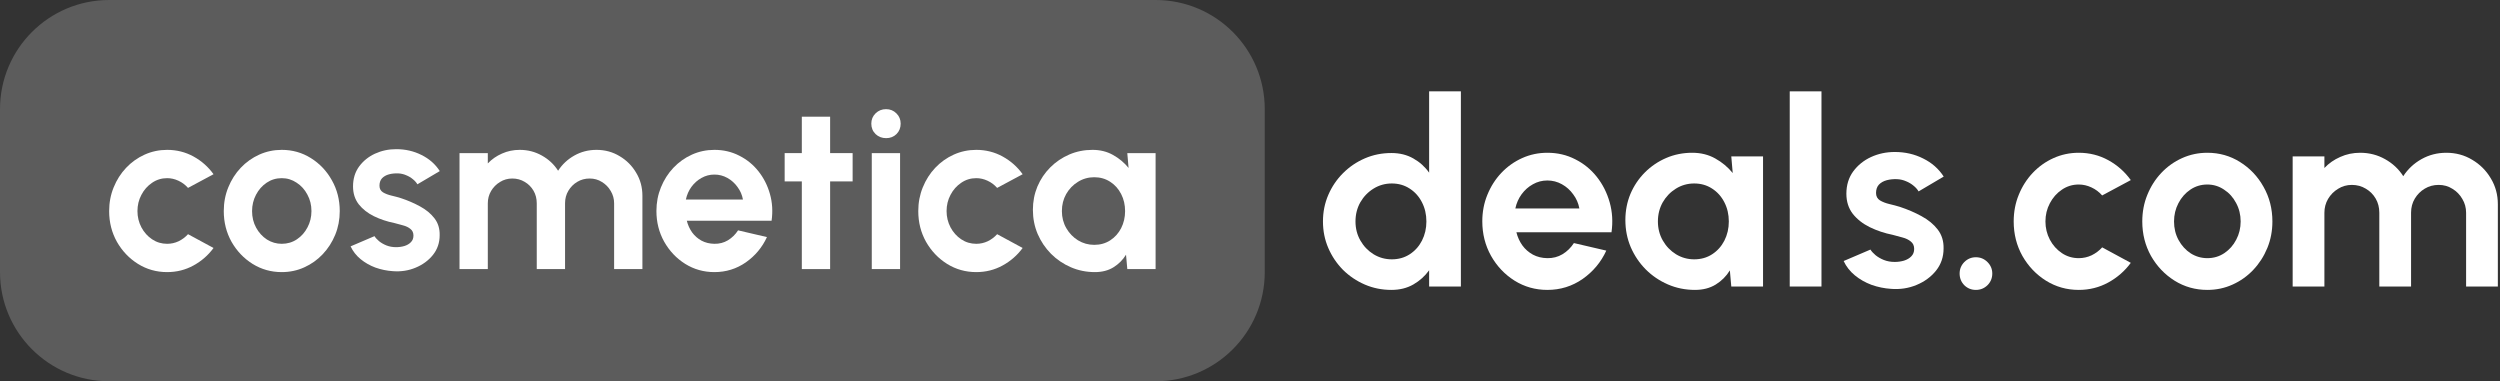
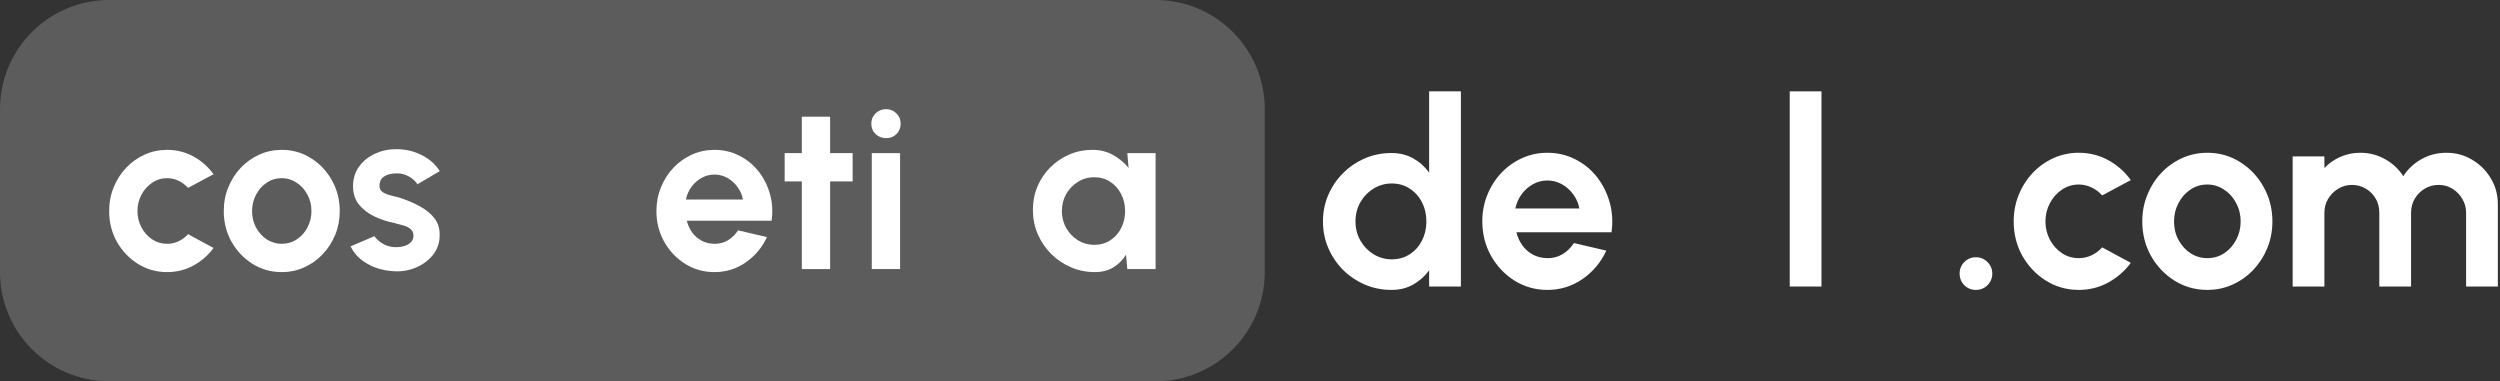
<svg xmlns="http://www.w3.org/2000/svg" fill="none" viewBox="0 0 859 131" height="131" width="859">
  <rect x="0" y="0" width="859" height="131" fill="#333333" stroke="none" />
  <g clip-path="url(#clip0_20_24)">
    <path fill-opacity="0.2" fill="white" d="M397.063 0H37.506C16.792 0 0 16.792 0 37.506V93.494C0 114.208 16.792 131 37.506 131H397.063C417.777 131 434.569 114.208 434.569 93.494V37.506C434.569 16.792 417.777 0 397.063 0Z" />
    <path fill="white" d="M64.603 80.464L73.37 85.206C71.537 87.703 69.239 89.709 66.476 91.223C63.713 92.737 60.698 93.494 57.43 93.494C53.764 93.494 50.417 92.551 47.388 90.665C44.386 88.779 41.982 86.255 40.175 83.094C38.395 79.906 37.505 76.386 37.505 72.534C37.505 69.611 38.023 66.888 39.06 64.364C40.096 61.814 41.517 59.582 43.324 57.67C45.157 55.73 47.282 54.216 49.699 53.127C52.117 52.038 54.694 51.493 57.43 51.493C60.698 51.493 63.713 52.25 66.476 53.764C69.239 55.279 71.537 57.311 73.37 59.861L64.603 64.564C63.673 63.501 62.571 62.677 61.296 62.093C60.047 61.508 58.759 61.216 57.43 61.216C55.517 61.216 53.791 61.748 52.25 62.81C50.709 63.846 49.487 65.228 48.584 66.954C47.68 68.655 47.229 70.514 47.229 72.534C47.229 74.526 47.68 76.386 48.584 78.112C49.487 79.813 50.709 81.181 52.25 82.217C53.791 83.253 55.517 83.771 57.43 83.771C58.812 83.771 60.127 83.479 61.375 82.894C62.624 82.283 63.7 81.473 64.603 80.464Z" />
    <path fill="white" d="M96.813 93.494C93.147 93.494 89.799 92.551 86.771 90.665C83.769 88.779 81.365 86.255 79.558 83.094C77.778 79.906 76.888 76.386 76.888 72.534C76.888 69.611 77.406 66.888 78.442 64.364C79.478 61.814 80.9 59.582 82.706 57.67C84.539 55.73 86.665 54.216 89.082 53.127C91.5 52.038 94.077 51.493 96.813 51.493C100.479 51.493 103.813 52.436 106.815 54.322C109.844 56.208 112.248 58.745 114.028 61.934C115.835 65.121 116.738 68.655 116.738 72.534C116.738 75.429 116.22 78.139 115.184 80.663C114.148 83.187 112.713 85.418 110.88 87.358C109.074 89.27 106.962 90.771 104.544 91.861C102.153 92.95 99.576 93.494 96.813 93.494ZM96.813 83.771C98.752 83.771 100.493 83.253 102.033 82.217C103.574 81.181 104.783 79.813 105.66 78.112C106.563 76.412 107.015 74.552 107.015 72.534C107.015 70.461 106.55 68.575 105.62 66.875C104.717 65.148 103.481 63.78 101.914 62.77C100.373 61.734 98.673 61.216 96.813 61.216C94.9 61.216 93.174 61.734 91.633 62.77C90.092 63.806 88.87 65.188 87.966 66.915C87.063 68.641 86.612 70.514 86.612 72.534C86.612 74.632 87.076 76.532 88.006 78.232C88.936 79.932 90.171 81.287 91.712 82.297C93.28 83.28 94.98 83.771 96.813 83.771Z" />
    <path fill="white" d="M135.01 93.176C132.938 93.043 130.932 92.631 128.992 91.94C127.08 91.223 125.379 90.253 123.892 89.031C122.404 87.809 121.262 86.348 120.465 84.648L128.674 81.141C128.992 81.672 129.51 82.243 130.228 82.855C130.945 83.439 131.795 83.93 132.778 84.329C133.788 84.728 134.89 84.927 136.086 84.927C137.095 84.927 138.052 84.794 138.955 84.528C139.885 84.236 140.629 83.798 141.186 83.213C141.771 82.629 142.063 81.872 142.063 80.942C142.063 79.959 141.718 79.202 141.027 78.67C140.363 78.112 139.513 77.701 138.477 77.435C137.467 77.143 136.484 76.877 135.528 76.638C133.004 76.133 130.653 75.35 128.474 74.287C126.322 73.224 124.582 71.856 123.254 70.182C121.952 68.482 121.301 66.436 121.301 64.046C121.301 61.415 121.992 59.144 123.374 57.231C124.782 55.318 126.601 53.844 128.833 52.808C131.091 51.772 133.522 51.254 136.126 51.254C139.287 51.254 142.183 51.918 144.813 53.246C147.469 54.548 149.568 56.394 151.109 58.785L143.418 63.328C143.046 62.691 142.528 62.106 141.864 61.575C141.2 61.017 140.443 60.565 139.592 60.22C138.742 59.848 137.852 59.636 136.923 59.582C135.727 59.529 134.638 59.636 133.655 59.901C132.672 60.167 131.875 60.618 131.264 61.256C130.679 61.894 130.387 62.744 130.387 63.806C130.387 64.816 130.786 65.573 131.583 66.078C132.38 66.556 133.336 66.928 134.452 67.194C135.594 67.459 136.683 67.751 137.72 68.07C140.057 68.841 142.249 69.784 144.295 70.9C146.367 72.016 148.027 73.384 149.276 75.004C150.525 76.625 151.122 78.564 151.069 80.822C151.069 83.399 150.299 85.657 148.758 87.597C147.217 89.51 145.225 90.971 142.78 91.98C140.363 92.99 137.773 93.388 135.01 93.176Z" />
-     <path fill="white" d="M157.889 92.458V52.609H167.612V56.155C168.967 54.721 170.588 53.592 172.474 52.768C174.36 51.918 176.393 51.493 178.571 51.493C181.334 51.493 183.871 52.144 186.182 53.446C188.52 54.747 190.38 56.487 191.761 58.666C193.169 56.487 195.029 54.747 197.34 53.446C199.652 52.144 202.189 51.493 204.952 51.493C207.874 51.493 210.517 52.21 212.882 53.645C215.273 55.053 217.172 56.952 218.58 59.343C220.015 61.708 220.732 64.351 220.732 67.273V92.458H211.009V69.864C211.009 68.323 210.623 66.915 209.853 65.639C209.109 64.338 208.1 63.302 206.824 62.531C205.576 61.734 204.168 61.336 202.6 61.336C201.033 61.336 199.612 61.721 198.336 62.491C197.088 63.235 196.078 64.245 195.308 65.52C194.537 66.795 194.152 68.243 194.152 69.864V92.458H184.429V69.864C184.429 68.243 184.057 66.795 183.313 65.52C182.569 64.245 181.56 63.235 180.285 62.491C179.009 61.721 177.588 61.336 176.021 61.336C174.48 61.336 173.072 61.734 171.797 62.531C170.521 63.302 169.499 64.338 168.728 65.639C167.984 66.915 167.612 68.323 167.612 69.864V92.458H157.889Z" />
    <path fill="white" d="M245.471 93.494C241.805 93.494 238.458 92.551 235.429 90.665C232.427 88.779 230.023 86.242 228.216 83.054C226.436 79.866 225.546 76.346 225.546 72.494C225.546 69.598 226.064 66.888 227.1 64.364C228.137 61.814 229.558 59.582 231.364 57.67C233.197 55.73 235.323 54.216 237.74 53.127C240.158 52.038 242.735 51.493 245.471 51.493C248.579 51.493 251.422 52.157 253.999 53.485C256.603 54.787 258.808 56.58 260.614 58.865C262.421 61.15 263.736 63.753 264.559 66.676C265.383 69.598 265.569 72.653 265.117 75.841H235.987C236.359 77.329 236.97 78.67 237.82 79.866C238.67 81.035 239.746 81.978 241.048 82.695C242.35 83.386 243.824 83.745 245.471 83.771C247.171 83.798 248.712 83.399 250.094 82.576C251.502 81.725 252.671 80.583 253.601 79.148L263.523 81.46C261.903 84.993 259.485 87.889 256.27 90.147C253.056 92.379 249.456 93.494 245.471 93.494ZM235.668 68.549H255.274C254.982 66.954 254.358 65.52 253.401 64.245C252.471 62.943 251.316 61.907 249.934 61.136C248.553 60.366 247.065 59.981 245.471 59.981C243.877 59.981 242.403 60.366 241.048 61.136C239.693 61.88 238.537 62.903 237.581 64.205C236.651 65.48 236.014 66.928 235.668 68.549Z" />
    <path fill="white" d="M292.96 62.332H285.229V92.458H275.506V62.332H269.608V52.609H275.506V40.096H285.229V52.609H292.96V62.332Z" />
    <path fill="white" d="M299.542 52.609H309.266V92.458H299.542V52.609ZM304.484 47.468C303.049 47.468 301.84 47.003 300.857 46.073C299.874 45.117 299.383 43.921 299.383 42.487C299.383 41.079 299.874 39.897 300.857 38.94C301.84 37.984 303.036 37.506 304.444 37.506C305.852 37.506 307.034 37.984 307.99 38.94C308.973 39.897 309.465 41.079 309.465 42.487C309.465 43.921 308.987 45.117 308.03 46.073C307.074 47.003 305.892 47.468 304.484 47.468Z" />
-     <path fill="white" d="M342.617 80.464L351.384 85.206C349.551 87.703 347.253 89.709 344.49 91.223C341.727 92.737 338.712 93.494 335.444 93.494C331.778 93.494 328.431 92.551 325.402 90.665C322.4 88.779 319.996 86.255 318.189 83.094C316.409 79.906 315.519 76.386 315.519 72.534C315.519 69.611 316.038 66.888 317.074 64.364C318.11 61.814 319.531 59.582 321.338 57.67C323.171 55.73 325.296 54.216 327.713 53.127C330.131 52.038 332.708 51.493 335.444 51.493C338.712 51.493 341.727 52.25 344.49 53.764C347.253 55.279 349.551 57.311 351.384 59.861L342.617 64.564C341.687 63.501 340.585 62.677 339.31 62.093C338.061 61.508 336.773 61.216 335.444 61.216C333.532 61.216 331.805 61.748 330.264 62.81C328.723 63.846 327.501 65.228 326.598 66.954C325.694 68.655 325.243 70.514 325.243 72.534C325.243 74.526 325.694 76.386 326.598 78.112C327.501 79.813 328.723 81.181 330.264 82.217C331.805 83.253 333.532 83.771 335.444 83.771C336.826 83.771 338.141 83.479 339.389 82.894C340.638 82.283 341.714 81.473 342.617 80.464Z" />
    <path fill="white" d="M387.34 52.609H397.063V92.458H387.34L386.901 87.517C385.812 89.297 384.364 90.745 382.558 91.861C380.778 92.95 378.666 93.494 376.222 93.494C373.273 93.494 370.51 92.936 367.933 91.821C365.356 90.705 363.085 89.164 361.119 87.198C359.179 85.232 357.652 82.961 356.536 80.384C355.447 77.807 354.902 75.044 354.902 72.095C354.902 69.252 355.42 66.583 356.456 64.085C357.519 61.588 358.993 59.396 360.88 57.51C362.766 55.624 364.944 54.15 367.415 53.087C369.886 52.024 372.542 51.493 375.385 51.493C378.015 51.493 380.366 52.077 382.438 53.246C384.537 54.415 386.317 55.903 387.778 57.709L387.34 52.609ZM375.983 84.13C378.055 84.13 379.888 83.612 381.482 82.576C383.076 81.54 384.325 80.145 385.228 78.391C386.131 76.611 386.583 74.659 386.583 72.534C386.583 70.382 386.131 68.429 385.228 66.676C384.325 64.896 383.063 63.488 381.442 62.452C379.848 61.415 378.028 60.897 375.983 60.897C373.937 60.897 372.064 61.429 370.364 62.491C368.69 63.528 367.349 64.922 366.339 66.676C365.356 68.429 364.865 70.382 364.865 72.534C364.865 74.685 365.369 76.638 366.379 78.391C367.388 80.145 368.73 81.54 370.404 82.576C372.104 83.612 373.964 84.13 375.983 84.13Z" />
    <path fill="white" d="M491.05 31.388H501.959V98.45H491.05V92.861C489.62 94.858 487.816 96.482 485.641 97.734C483.465 98.986 480.946 99.612 478.085 99.612C474.836 99.612 471.796 99.001 468.965 97.779C466.133 96.557 463.629 94.873 461.454 92.727C459.308 90.551 457.624 88.048 456.402 85.216C455.18 82.385 454.569 79.344 454.569 76.096C454.569 72.847 455.18 69.807 456.402 66.975C457.624 64.144 459.308 61.655 461.454 59.509C463.629 57.333 466.133 55.634 468.965 54.412C471.796 53.19 474.836 52.579 478.085 52.579C480.946 52.579 483.465 53.205 485.641 54.457C487.816 55.679 489.62 57.303 491.05 59.33V31.388ZM478.219 89.106C480.544 89.106 482.6 88.524 484.389 87.362C486.177 86.2 487.578 84.635 488.591 82.668C489.605 80.671 490.111 78.48 490.111 76.096C490.111 73.681 489.605 71.491 488.591 69.524C487.578 67.527 486.162 65.947 484.344 64.785C482.556 63.622 480.514 63.041 478.219 63.041C475.924 63.041 473.823 63.637 471.915 64.829C470.038 65.992 468.532 67.556 467.4 69.524C466.297 71.491 465.746 73.681 465.746 76.096C465.746 78.51 466.312 80.701 467.445 82.668C468.577 84.635 470.082 86.2 471.96 87.362C473.868 88.524 475.954 89.106 478.219 89.106Z" />
    <path fill="white" d="M531.672 99.612C527.559 99.612 523.804 98.554 520.406 96.438C517.038 94.322 514.34 91.475 512.314 87.898C510.317 84.322 509.318 80.373 509.318 76.051C509.318 72.802 509.899 69.762 511.062 66.931C512.224 64.069 513.819 61.566 515.846 59.42C517.902 57.244 520.287 55.545 522.999 54.323C525.711 53.101 528.602 52.49 531.672 52.49C535.159 52.49 538.348 53.235 541.24 54.725C544.161 56.186 546.634 58.198 548.661 60.761C550.688 63.324 552.163 66.245 553.087 69.524C554.011 72.802 554.22 76.23 553.713 79.806H521.032C521.449 81.475 522.134 82.981 523.088 84.322C524.042 85.633 525.249 86.691 526.71 87.496C528.17 88.271 529.824 88.674 531.672 88.703C533.58 88.733 535.308 88.286 536.858 87.362C538.438 86.408 539.749 85.127 540.793 83.517L551.925 86.11C550.107 90.074 547.394 93.323 543.788 95.856C540.182 98.36 536.143 99.612 531.672 99.612ZM520.674 71.625H542.67C542.342 69.837 541.642 68.227 540.569 66.796C539.526 65.336 538.229 64.174 536.679 63.309C535.13 62.445 533.46 62.013 531.672 62.013C529.884 62.013 528.23 62.445 526.71 63.309C525.19 64.144 523.893 65.291 522.82 66.752C521.777 68.182 521.061 69.807 520.674 71.625Z" />
-     <path fill="white" d="M594.871 53.742H605.78V98.45H594.871L594.38 92.906C593.158 94.903 591.533 96.527 589.507 97.779C587.51 99.001 585.14 99.612 582.398 99.612C579.09 99.612 575.99 98.986 573.099 97.734C570.208 96.482 567.659 94.754 565.454 92.548C563.278 90.343 561.564 87.794 560.312 84.903C559.09 82.012 558.479 78.912 558.479 75.604C558.479 72.415 559.061 69.419 560.223 66.618C561.415 63.816 563.069 61.357 565.185 59.241C567.302 57.125 569.746 55.471 572.518 54.278C575.289 53.086 578.27 52.49 581.459 52.49C584.41 52.49 587.048 53.146 589.372 54.457C591.727 55.769 593.724 57.438 595.363 59.464L594.871 53.742ZM582.13 89.106C584.455 89.106 586.511 88.524 588.299 87.362C590.088 86.2 591.489 84.635 592.502 82.668C593.515 80.671 594.022 78.48 594.022 76.096C594.022 73.681 593.515 71.491 592.502 69.524C591.489 67.527 590.073 65.947 588.255 64.785C586.466 63.622 584.425 63.041 582.13 63.041C579.835 63.041 577.733 63.637 575.826 64.829C573.948 65.992 572.443 67.556 571.31 69.524C570.208 71.491 569.656 73.681 569.656 76.096C569.656 78.51 570.223 80.701 571.355 82.668C572.488 84.635 573.993 86.2 575.871 87.362C577.778 88.524 579.865 89.106 582.13 89.106Z" />
    <path fill="white" d="M614.951 98.45V31.388H625.859V98.45H614.951Z" />
-     <path fill="white" d="M649.795 99.254C647.47 99.105 645.22 98.643 643.044 97.868C640.898 97.064 638.991 95.976 637.321 94.605C635.652 93.234 634.371 91.594 633.477 89.687L642.686 85.753C643.044 86.349 643.625 86.99 644.43 87.675C645.235 88.331 646.188 88.882 647.291 89.329C648.424 89.776 649.661 90 651.002 90C652.135 90 653.208 89.851 654.221 89.553C655.264 89.225 656.099 88.733 656.725 88.077C657.38 87.422 657.708 86.572 657.708 85.529C657.708 84.426 657.321 83.577 656.546 82.981C655.801 82.355 654.847 81.893 653.684 81.595C652.552 81.267 651.449 80.969 650.376 80.701C647.545 80.134 644.907 79.255 642.463 78.063C640.049 76.871 638.096 75.336 636.606 73.458C635.146 71.55 634.415 69.255 634.415 66.573C634.415 63.622 635.19 61.074 636.74 58.928C638.32 56.782 640.362 55.128 642.865 53.965C645.399 52.803 648.126 52.222 651.047 52.222C654.594 52.222 657.842 52.967 660.793 54.457C663.774 55.918 666.128 57.989 667.857 60.672L659.228 65.768C658.811 65.053 658.23 64.397 657.485 63.801C656.74 63.175 655.89 62.669 654.936 62.281C653.983 61.864 652.984 61.625 651.941 61.566C650.6 61.506 649.378 61.625 648.275 61.923C647.172 62.221 646.278 62.728 645.592 63.443C644.937 64.159 644.609 65.112 644.609 66.305C644.609 67.437 645.056 68.287 645.95 68.853C646.844 69.389 647.917 69.807 649.169 70.105C650.451 70.403 651.673 70.731 652.835 71.088C655.458 71.953 657.917 73.011 660.212 74.263C662.537 75.514 664.399 77.049 665.8 78.868C667.201 80.686 667.872 82.862 667.812 85.395C667.812 88.286 666.948 90.819 665.219 92.995C663.49 95.141 661.255 96.781 658.513 97.913C655.801 99.046 652.895 99.493 649.795 99.254Z" />
    <path fill="white" d="M678.914 99.612C677.364 99.612 676.038 99.076 674.935 98.002C673.862 96.9 673.326 95.558 673.326 93.979C673.326 92.459 673.862 91.147 674.935 90.044C676.038 88.942 677.364 88.39 678.914 88.39C680.464 88.39 681.791 88.942 682.893 90.044C683.996 91.147 684.548 92.459 684.548 93.979C684.548 95.558 683.996 96.9 682.893 98.002C681.791 99.076 680.464 99.612 678.914 99.612Z" />
    <path fill="white" d="M722.305 84.993L732.141 90.313C730.084 93.114 727.506 95.365 724.407 97.064C721.307 98.763 717.924 99.612 714.258 99.612C710.145 99.612 706.389 98.554 702.992 96.438C699.624 94.322 696.926 91.49 694.899 87.943C692.903 84.367 691.904 80.417 691.904 76.096C691.904 72.817 692.485 69.762 693.648 66.931C694.81 64.069 696.405 61.566 698.431 59.42C700.488 57.244 702.872 55.545 705.585 54.323C708.297 53.101 711.188 52.49 714.258 52.49C717.924 52.49 721.307 53.339 724.407 55.038C727.506 56.737 730.084 59.017 732.141 61.879L722.305 67.154C721.262 65.962 720.025 65.038 718.595 64.382C717.194 63.727 715.748 63.399 714.258 63.399C712.112 63.399 710.175 63.995 708.446 65.187C706.717 66.349 705.346 67.899 704.333 69.837C703.319 71.744 702.813 73.831 702.813 76.096C702.813 78.331 703.319 80.417 704.333 82.355C705.346 84.262 706.717 85.797 708.446 86.96C710.175 88.122 712.112 88.703 714.258 88.703C715.808 88.703 717.283 88.375 718.684 87.72C720.085 87.034 721.292 86.125 722.305 84.993Z" />
    <path fill="white" d="M758.442 99.612C754.329 99.612 750.573 98.554 747.175 96.438C743.807 94.322 741.11 91.49 739.083 87.943C737.086 84.367 736.088 80.417 736.088 76.096C736.088 72.817 736.669 69.762 737.831 66.931C738.994 64.069 740.588 61.566 742.615 59.42C744.672 57.244 747.056 55.545 749.768 54.323C752.481 53.101 755.372 52.49 758.442 52.49C762.555 52.49 766.295 53.548 769.663 55.664C773.061 57.78 775.759 60.627 777.756 64.203C779.782 67.78 780.796 71.744 780.796 76.096C780.796 79.344 780.214 82.385 779.052 85.216C777.89 88.048 776.28 90.551 774.224 92.727C772.197 94.873 769.827 96.557 767.115 97.779C764.433 99.001 761.541 99.612 758.442 99.612ZM758.442 88.703C760.617 88.703 762.57 88.122 764.298 86.96C766.027 85.797 767.383 84.262 768.367 82.355C769.38 80.447 769.887 78.361 769.887 76.096C769.887 73.771 769.365 71.655 768.322 69.747C767.309 67.81 765.923 66.275 764.164 65.142C762.436 63.98 760.528 63.399 758.442 63.399C756.296 63.399 754.358 63.98 752.63 65.142C750.901 66.305 749.53 67.855 748.517 69.792C747.503 71.729 746.997 73.831 746.997 76.096C746.997 78.45 747.518 80.581 748.561 82.489C749.605 84.396 750.99 85.916 752.719 87.049C754.478 88.152 756.385 88.703 758.442 88.703Z" />
    <path fill="white" d="M787.757 98.45V53.742H798.665V57.721C800.186 56.111 802.004 54.845 804.12 53.921C806.236 52.967 808.516 52.49 810.96 52.49C814.06 52.49 816.906 53.22 819.499 54.681C822.122 56.141 824.208 58.093 825.758 60.537C827.338 58.093 829.424 56.141 832.017 54.681C834.61 53.22 837.457 52.49 840.557 52.49C843.835 52.49 846.801 53.295 849.453 54.904C852.136 56.484 854.267 58.615 855.847 61.297C857.456 63.95 858.261 66.916 858.261 70.194V98.45H847.352V73.1C847.352 71.372 846.92 69.792 846.056 68.361C845.221 66.901 844.089 65.738 842.658 64.874C841.257 63.98 839.677 63.533 837.919 63.533C836.16 63.533 834.566 63.965 833.135 64.829C831.734 65.664 830.602 66.796 829.737 68.227C828.873 69.658 828.441 71.282 828.441 73.1V98.45H817.532V73.1C817.532 71.282 817.115 69.658 816.28 68.227C815.446 66.796 814.313 65.664 812.882 64.829C811.452 63.965 809.857 63.533 808.099 63.533C806.37 63.533 804.79 63.98 803.36 64.874C801.929 65.738 800.782 66.901 799.917 68.361C799.083 69.792 798.665 71.372 798.665 73.1V98.45H787.757Z" />
  </g>
  <defs>
    <clipPath id="clip0_20_24">
      <rect fill="white" height="131" width="859" />
    </clipPath>
  </defs>
</svg>